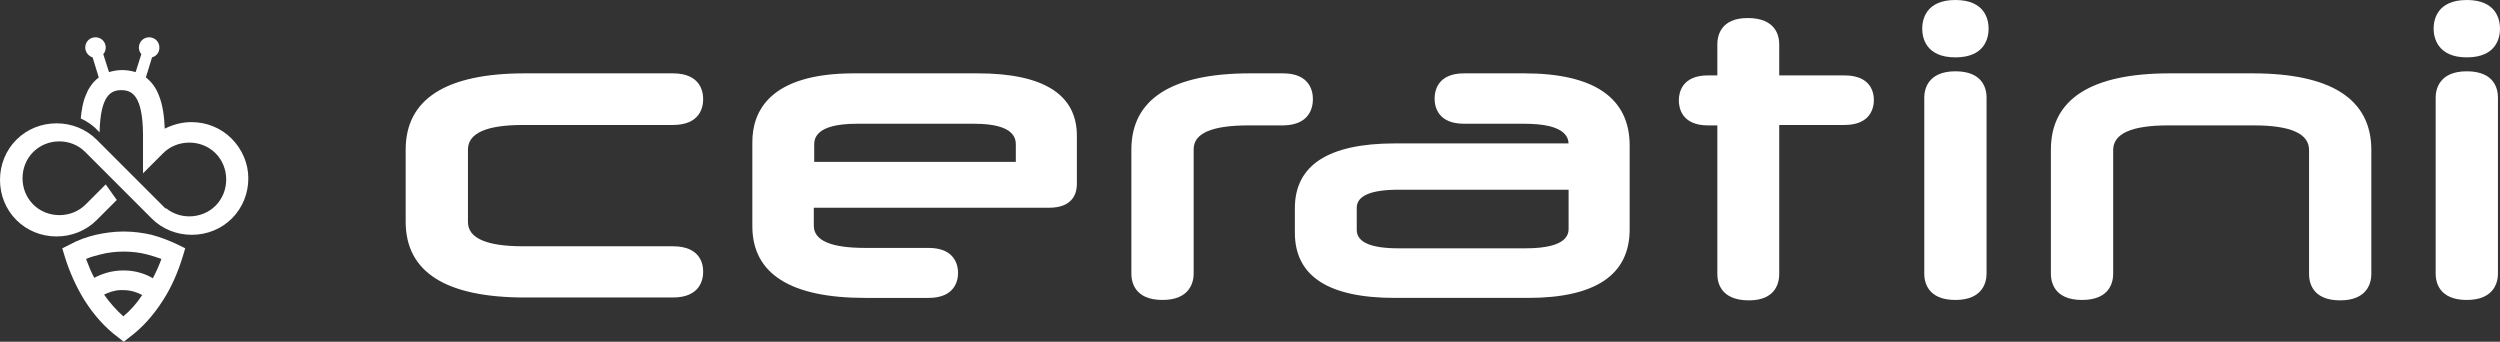
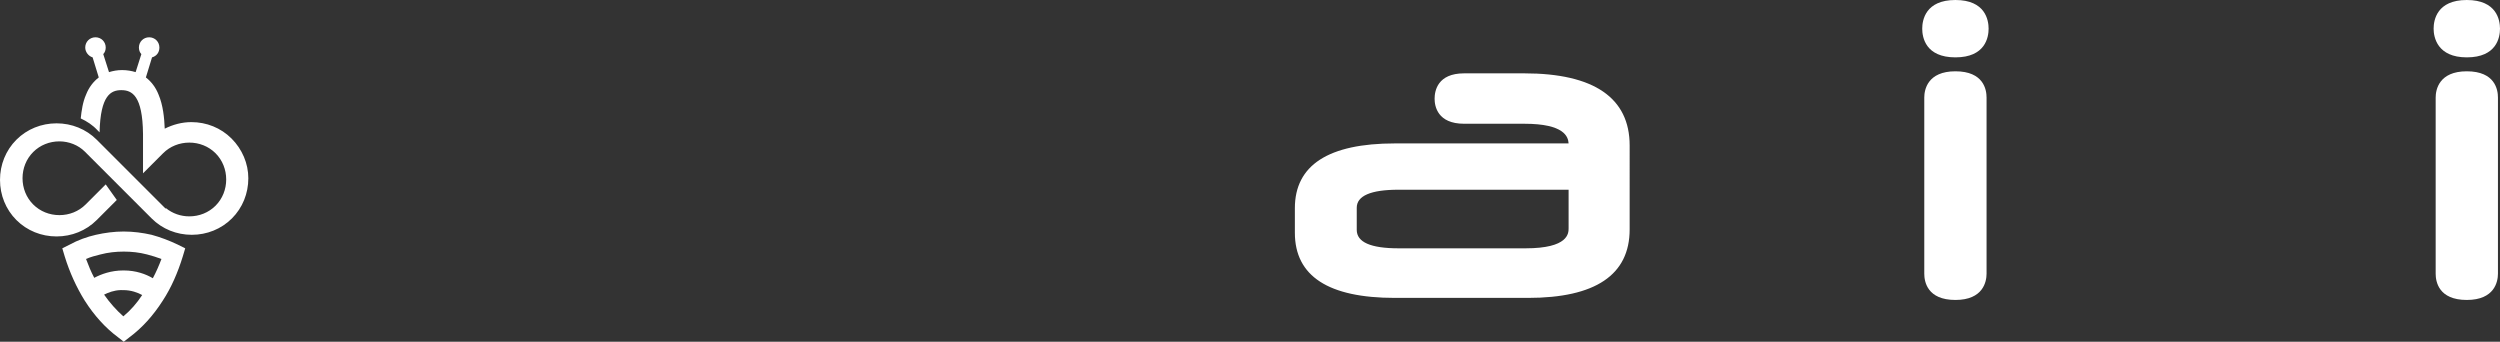
<svg xmlns="http://www.w3.org/2000/svg" xmlns:ns1="http://sodipodi.sourceforge.net/DTD/sodipodi-0.dtd" xmlns:ns2="http://www.inkscape.org/namespaces/inkscape" version="1.1" id="Layer_1" x="0px" y="0px" viewBox="0 0 610.101 83.4" xml:space="preserve" ns1:docname="creatini-Logo_v1.7.1_white_noborder.svg" ns2:version="1.3 (0e150ed6c4, 2023-07-21)" ns2:export-filename="creatini-Logo_v1.7.1_white.png" ns2:export-xdpi="47.205318" ns2:export-ydpi="47.205318" width="610.101" height="83.4">
  <rect x="0" y="0" width="610.101" height="83.4" fill="#333333" stroke="none" />
  <defs id="defs13" />
  <ns1:namedview id="namedview13" pagecolor="#ffffff" bordercolor="#666666" borderopacity="1.0" ns2:showpageshadow="2" ns2:pageopacity="0.0" ns2:pagecheckerboard="0" ns2:deskcolor="#d1d1d1" showgrid="false" ns2:zoom="1.7008706" ns2:cx="305.13785" ns2:cy="42.037295" ns2:window-width="1920" ns2:window-height="1017" ns2:window-x="-8" ns2:window-y="32" ns2:window-maximized="1" ns2:current-layer="g13" />
  <g id="g13" transform="translate(-16.199,-16.1)">
    <g id="g1" style="fill:#ffffff">
      <g id="g10" style="fill:#ffffff;fill-opacity:1">
-         <path d="m 143.8,46.6 h 36.6 c 6.7,0 7.4,-4.4 7.4,-6.3 0,-1.9 -0.7,-6.3 -7.4,-6.3 h -36.1 c -19.3,0 -29.1,6.3 -29.1,18.6 v 17.6 c 0,12.3 9.8,18.5 29.1,18.5 h 36.1 c 6.7,0 7.4,-4.4 7.4,-6.3 0,-1.9 -0.7,-6.2 -7.4,-6.2 h -36.6 c -8.9,0 -13.4,-2 -13.4,-5.9 V 52.6 c 0,-4 4.5,-6 13.4,-6 z" id="path1" style="fill:#ffffff;fill-opacity:1" />
-         <path d="m 254.8,34 h -30.2 c -20.5,0 -24.8,9.2 -24.8,16.8 v 20.5 c 0,11.6 9.3,17.5 27.5,17.5 h 15.5 c 6.5,0 7.2,-4.3 7.2,-6.1 0,-1.8 -0.7,-6.1 -7.2,-6.1 h -15.5 c -8.3,0 -12.5,-1.8 -12.5,-5.4 v -4.4 h 57.4 c 6.2,0 6.8,-4 6.8,-5.8 V 49.4 C 279.1,39.2 270.9,34 254.8,34 Z m 9.3,17.5 v 4.1 h -49.2 v -4.1 c 0,-1.3 0,-5.2 10.4,-5.2 H 254 c 10.1,0 10.1,3.9 10.1,5.2 z" id="path2" style="fill:#ffffff;fill-opacity:1" />
-         <path d="m 336.6,40.3 c 0,-1.9 -0.7,-6.3 -7.3,-6.3 h -8 c -19.2,0 -29,6.3 -29,18.6 v 30.3 c 0,1.9 0.7,6.4 7.6,6.4 6.8,0 7.6,-4.5 7.6,-6.4 V 52.5 c 0,-3.9 4.5,-5.8 13.4,-5.8 h 8.5 c 6.5,-0.1 7.2,-4.5 7.2,-6.4 z" id="path3" style="fill:#ffffff;fill-opacity:1" />
        <path d="m 388.2,34 h -14.7 c -6.5,0 -7.2,4.3 -7.2,6.2 0,1.8 0.7,6.1 7.2,6.1 h 14.7 c 9.8,0 10.7,3.2 10.8,4.8 h -42.4 c -16.2,0 -24.4,5.3 -24.4,15.8 v 6 c 0,10.6 8.2,15.9 24.4,15.9 h 32.5 c 16.4,0 24.8,-5.6 24.8,-16.7 V 51.6 C 413.9,40 405.2,34 388.2,34 Z M 399,62.4 v 9.4 c 0,1.2 0,4.9 -10.5,4.9 h -31 c -6.8,0 -10.2,-1.5 -10.2,-4.5 v -5.4 c 0,-2.9 3.4,-4.4 10.2,-4.4 z" id="path4" style="fill:#ffffff;fill-opacity:1" />
-         <path d="m 466.3,34.5 h -15.9 v -7.6 c 0,-1.9 -0.7,-6.4 -7.7,-6.4 -6.7,0 -7.4,4.5 -7.4,6.4 v 7.6 H 433 c -6.4,0 -7.1,4.3 -7.1,6.1 0,1.8 0.7,6.1 7.1,6.1 h 2.3 V 83 c 0,1.9 0.7,6.4 7.7,6.4 6.7,0 7.4,-4.5 7.4,-6.4 V 46.6 h 15.9 c 6.5,0 7.2,-4.3 7.2,-6.1 0,-1.8 -0.7,-6 -7.2,-6 z" id="path5" style="fill:#ffffff;fill-opacity:1" />
        <path d="m 493.4,16.1 c -7.3,0 -8.1,4.9 -8.1,7 0,2.1 0.8,7 8.1,7 7.3,0 8.1,-4.9 8.1,-7 0,-2.1 -0.8,-7 -8.1,-7 z" id="path6" style="fill:#ffffff;fill-opacity:1" />
        <path d="m 493.4,33.5 c -6.8,0 -7.6,4.5 -7.6,6.4 v 43 c 0,1.9 0.7,6.4 7.6,6.4 6.8,0 7.6,-4.5 7.6,-6.4 v -43 c 0,-1.9 -0.7,-6.4 -7.6,-6.4 z" id="path7" style="fill:#ffffff;fill-opacity:1" />
-         <path d="m 565.9,34 h -20.2 c -19.2,0 -29,6.3 -29,18.6 v 30.3 c 0,1.9 0.7,6.4 7.6,6.4 6.9,0 7.6,-4.5 7.6,-6.4 V 52.7 c 0,-4 4.5,-6 13.4,-6 h 20.9 c 9,0 13.5,2 13.5,6 V 83 c 0,1.9 0.7,6.4 7.6,6.4 6.8,0 7.6,-4.5 7.6,-6.4 V 52.7 c 0,-12.4 -9.8,-18.7 -29,-18.7 z" id="path8" style="fill:#ffffff;fill-opacity:1" />
        <path d="m 618.2,30.1 c 7.3,0 8.1,-4.9 8.1,-7 0,-2.1 -0.8,-7 -8.1,-7 -7.3,0 -8.1,4.9 -8.1,7 0,2.1 0.9,7 8.1,7 z" id="path9" style="fill:#ffffff;fill-opacity:1" />
        <path d="m 618.2,33.5 c -6.8,0 -7.6,4.5 -7.6,6.4 v 43 c 0,1.9 0.7,6.4 7.6,6.4 6.8,0 7.6,-4.5 7.6,-6.4 v -43 c 0,-1.9 -0.7,-6.4 -7.6,-6.4 z" id="path10" style="fill:#ffffff;fill-opacity:1" />
      </g>
      <g id="g12" style="fill:#ffffff;fill-opacity:1">
        <path id="path11" d="m 39.5,25.199 c -1.4,0 -2.5,1.1 -2.5,2.5 0,1.1 0.801,2.1 1.801,2.4 l 1.5,4.9 c -1.3,1 -2.402,2.399 -3.102,4.199 C 36.399,40.999 36.1,43.1 35.9,45 37.4,45.7 38.8,46.6 40,47.9 l 0.5,0.5 c 0.2,-9.1 2.801,-10.301 5.301,-10.301 2.6,0 5.199,1.301 5.299,10.701 v 8.898 0.701 L 56,53.5 c 1.7,-1.7 4,-2.6 6.4,-2.6 2.4,0 4.7,0.9 6.4,2.6 1.7,1.7 2.6,4 2.6,6.4 0,2.4 -0.9,4.7 -2.6,6.4 -1.7,1.7 -4,2.6 -6.4,2.6 -2.1,0 -4.101,-0.7 -5.701,-2 L 56.6,67 l -7,-7 -9.799,-9.801 c -2.6,-2.6 -6.101,-4 -9.801,-4 -3.7,0 -7.201,1.4 -9.801,4 -2.6,2.6 -4,6.101 -4,9.801 0,3.7 1.4,7.201 4,9.801 2.6,2.6 6.101,4 9.801,4 3.7,0 7.201,-1.4 9.801,-4 L 44.699,64.9 42,61.1 37.1,66 c -1.7,1.7 -4,2.6 -6.4,2.6 -2.4,0 -4.698,-0.9 -6.398,-2.6 -1.7,-1.7 -2.602,-4 -2.602,-6.4 0,-2.4 0.902,-4.7 2.602,-6.4 1.7,-1.7 3.998,-2.6 6.398,-2.6 2.3,0 4.601,0.9 6.201,2.5 l 6.5,6.5 9.799,9.801 c 2.6,2.6 6.101,4 9.801,4 3.7,0 7.201,-1.4 9.801,-4 2.6,-2.6 4,-6.101 4,-9.801 0,-3.6 -1.502,-7.099 -4.102,-9.699 -2.6,-2.6 -6.099,-4 -9.799,-4 -2.3,0 -4.5,0.6 -6.5,1.6 -0.1,-2.6 -0.4,-5.701 -1.5,-8.301 -0.7,-1.8 -1.8,-3.199 -3.1,-4.199 l 1.5,-4.9 c 1.1,-0.3 1.799,-1.2 1.799,-2.4 0,-1.4 -1.1,-2.5 -2.5,-2.5 -1.4,0 -2.5,1.1 -2.5,2.5 0,0.6 0.2,1.202 0.6,1.602 l -1.398,4.398 c -1,-0.3 -2.101,-0.5 -3.301,-0.5 -1.2,0 -2.199,0.2 -3.199,0.5 l -1.4,-4.398 C 41.8,28.901 42,28.299 42,27.699 c 0,-1.4 -1.1,-2.5 -2.5,-2.5 z m 6.9,47.4 c -2.3,0 -4.601,0.301 -6.801,0.801 -2.2,0.5 -4.4,1.3 -6.4,2.4 l -1.799,0.898 0.6,2 C 33.2,82.599 34.9,86.3 36.9,89.5 39.2,93.1 41.9,96.1 45,98.4 L 46.4,99.5 l 1.4,-1.1 c 3.1,-2.3 5.8,-5.3 8.1,-8.9 2.1,-3.2 3.7,-6.901 4.9,-10.801 l 0.6,-2 -1.801,-0.898 c -2.1,-1 -4.2,-1.8 -6.4,-2.4 -2.2,-0.5 -4.499,-0.801 -6.799,-0.801 z m 0,4.9 c 1.9,0 3.799,0.199 5.699,0.699 1.2,0.3 2.4,0.702 3.5,1.102 C 55,80.901 54.3,82.5 53.5,84 51.8,83 49.4,82.1 46.4,82.1 h -0.1 c -3,0 -5.402,0.901 -7.102,1.801 -0.8,-1.5 -1.4,-3 -2,-4.6 1.1,-0.5 2.3,-0.802 3.5,-1.102 1.9,-0.5 3.801,-0.699 5.701,-0.699 z m -0.799,9.395 c 0.228,-0.008 0.462,-0.007 0.699,0.006 1.9,0 3.5,0.599 4.6,1.199 -1.3,2 -2.9,3.801 -4.6,5.201 C 44.601,91.801 43,90 41.6,88 c 1.05,-0.525 2.406,-1.049 4.002,-1.105 z" style="fill:#ffffff;fill-opacity:1" />
      </g>
    </g>
  </g>
</svg>